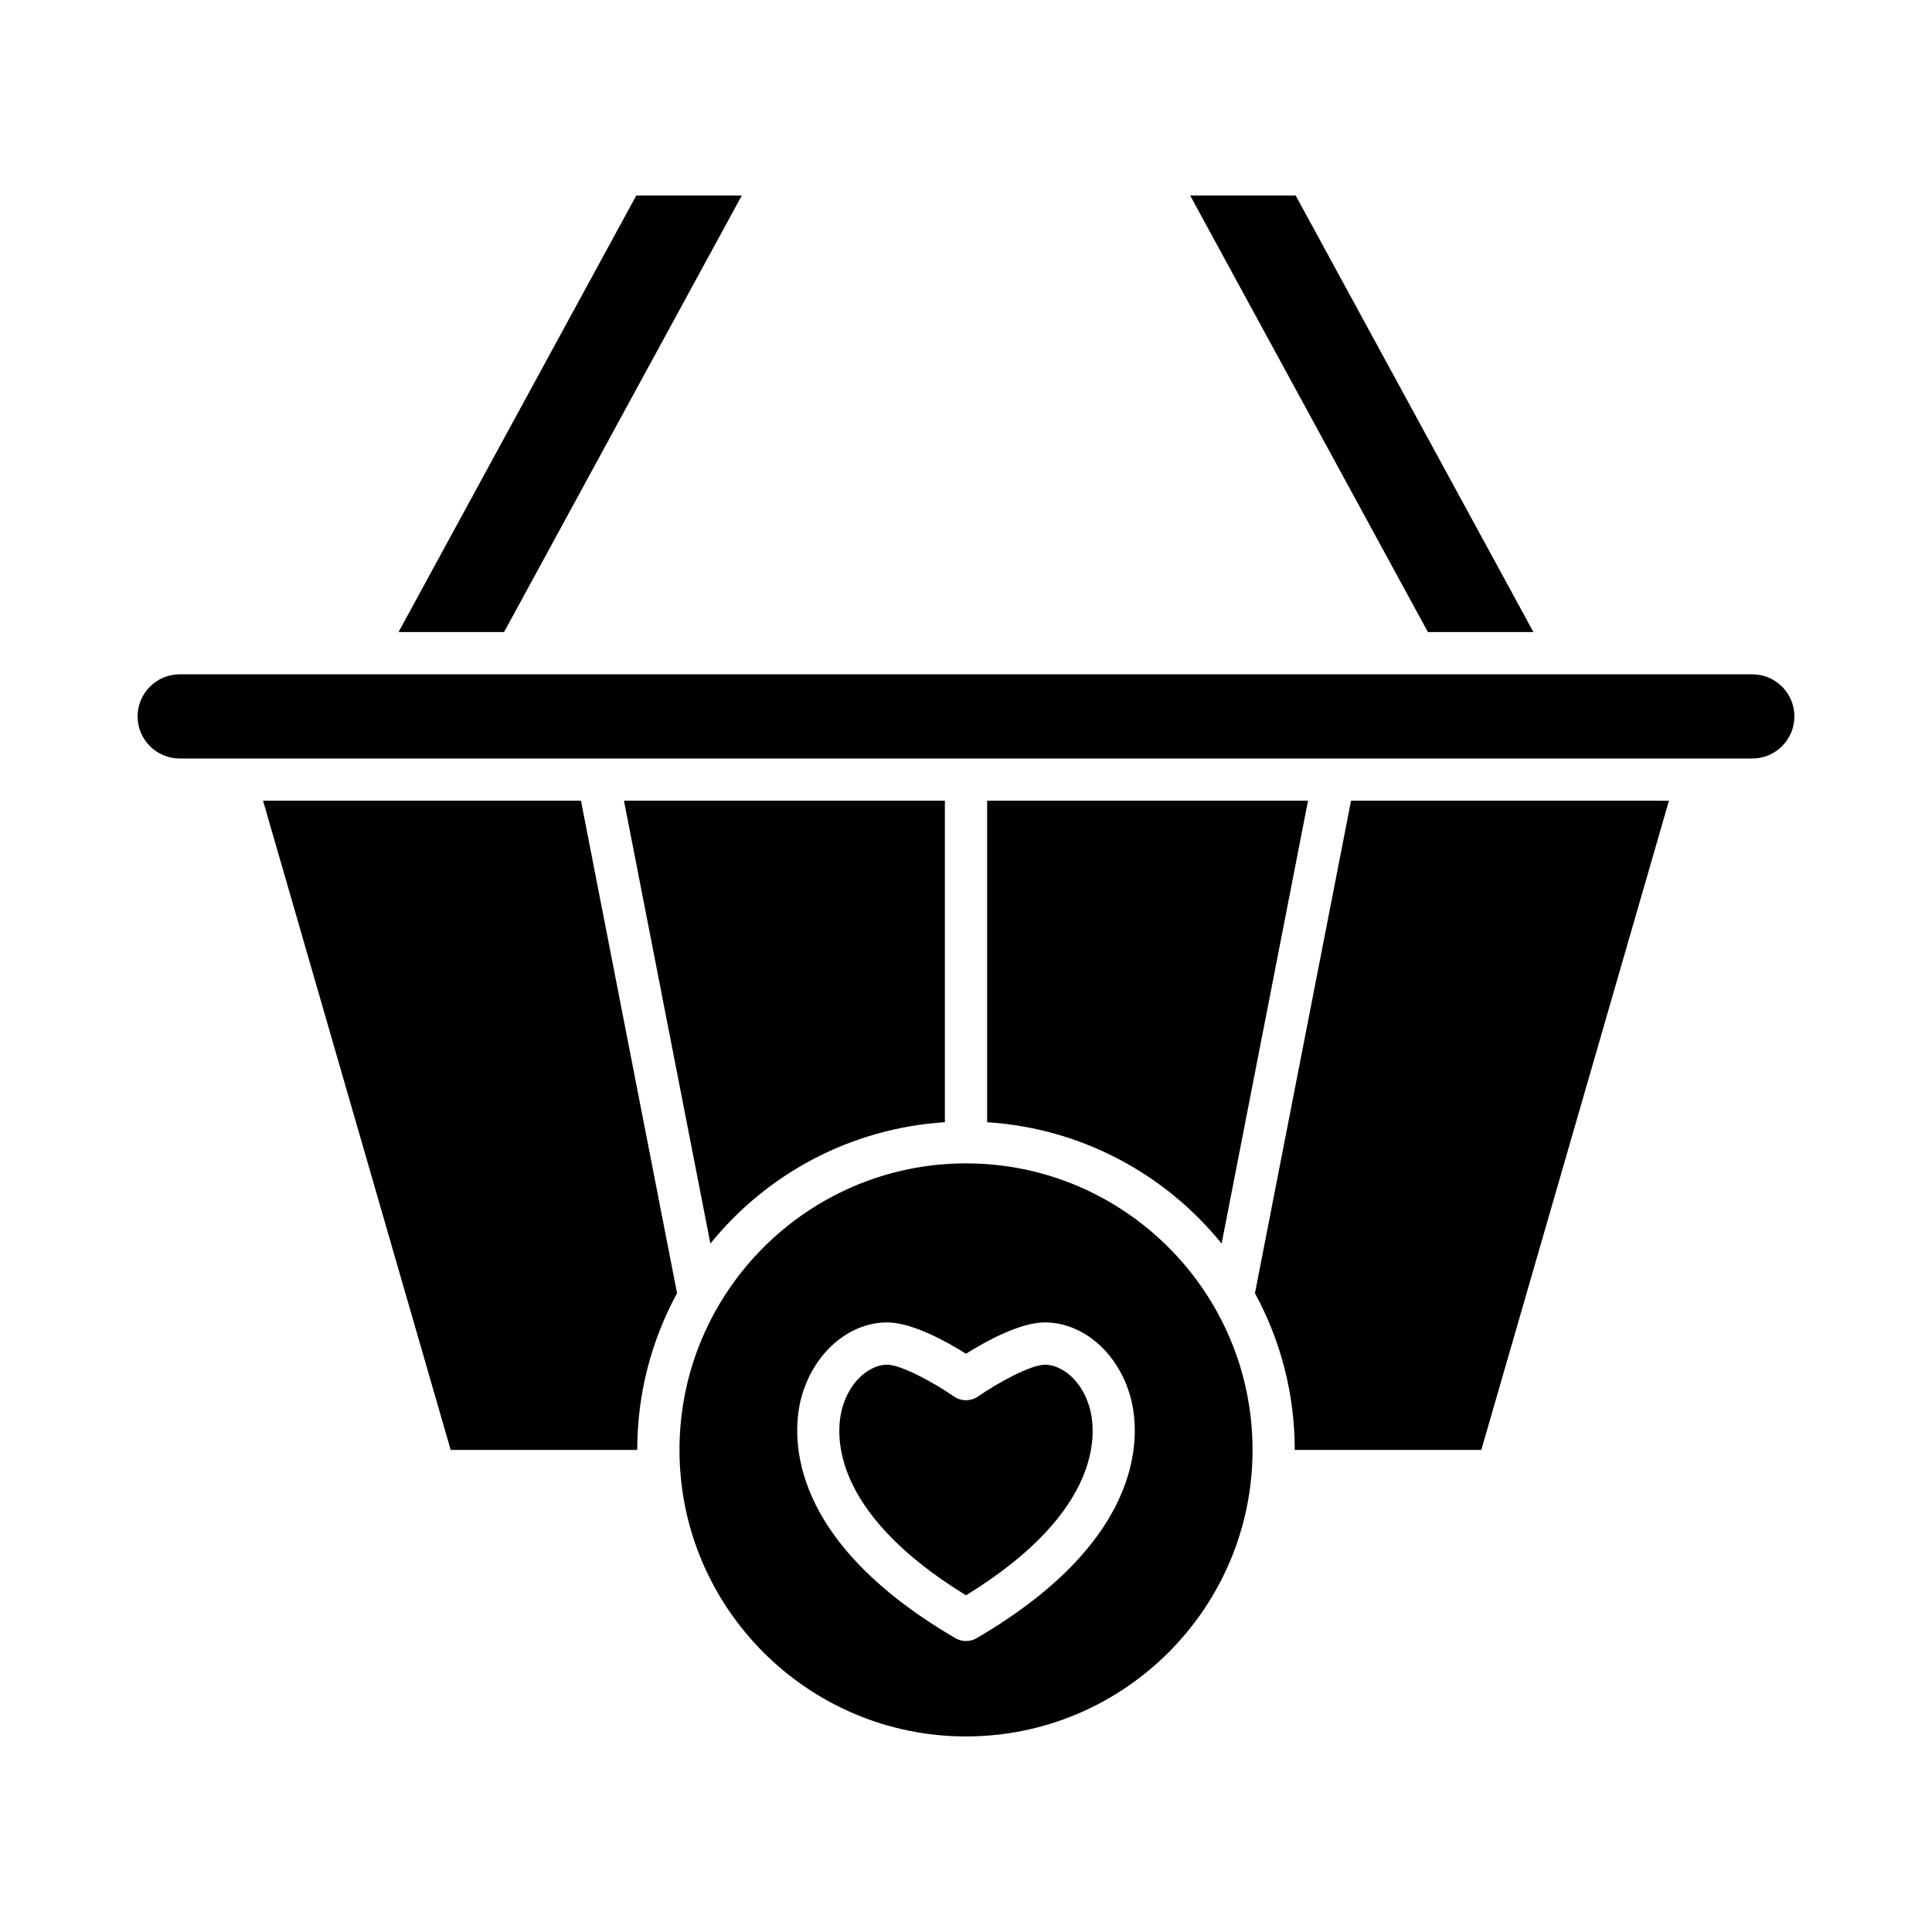
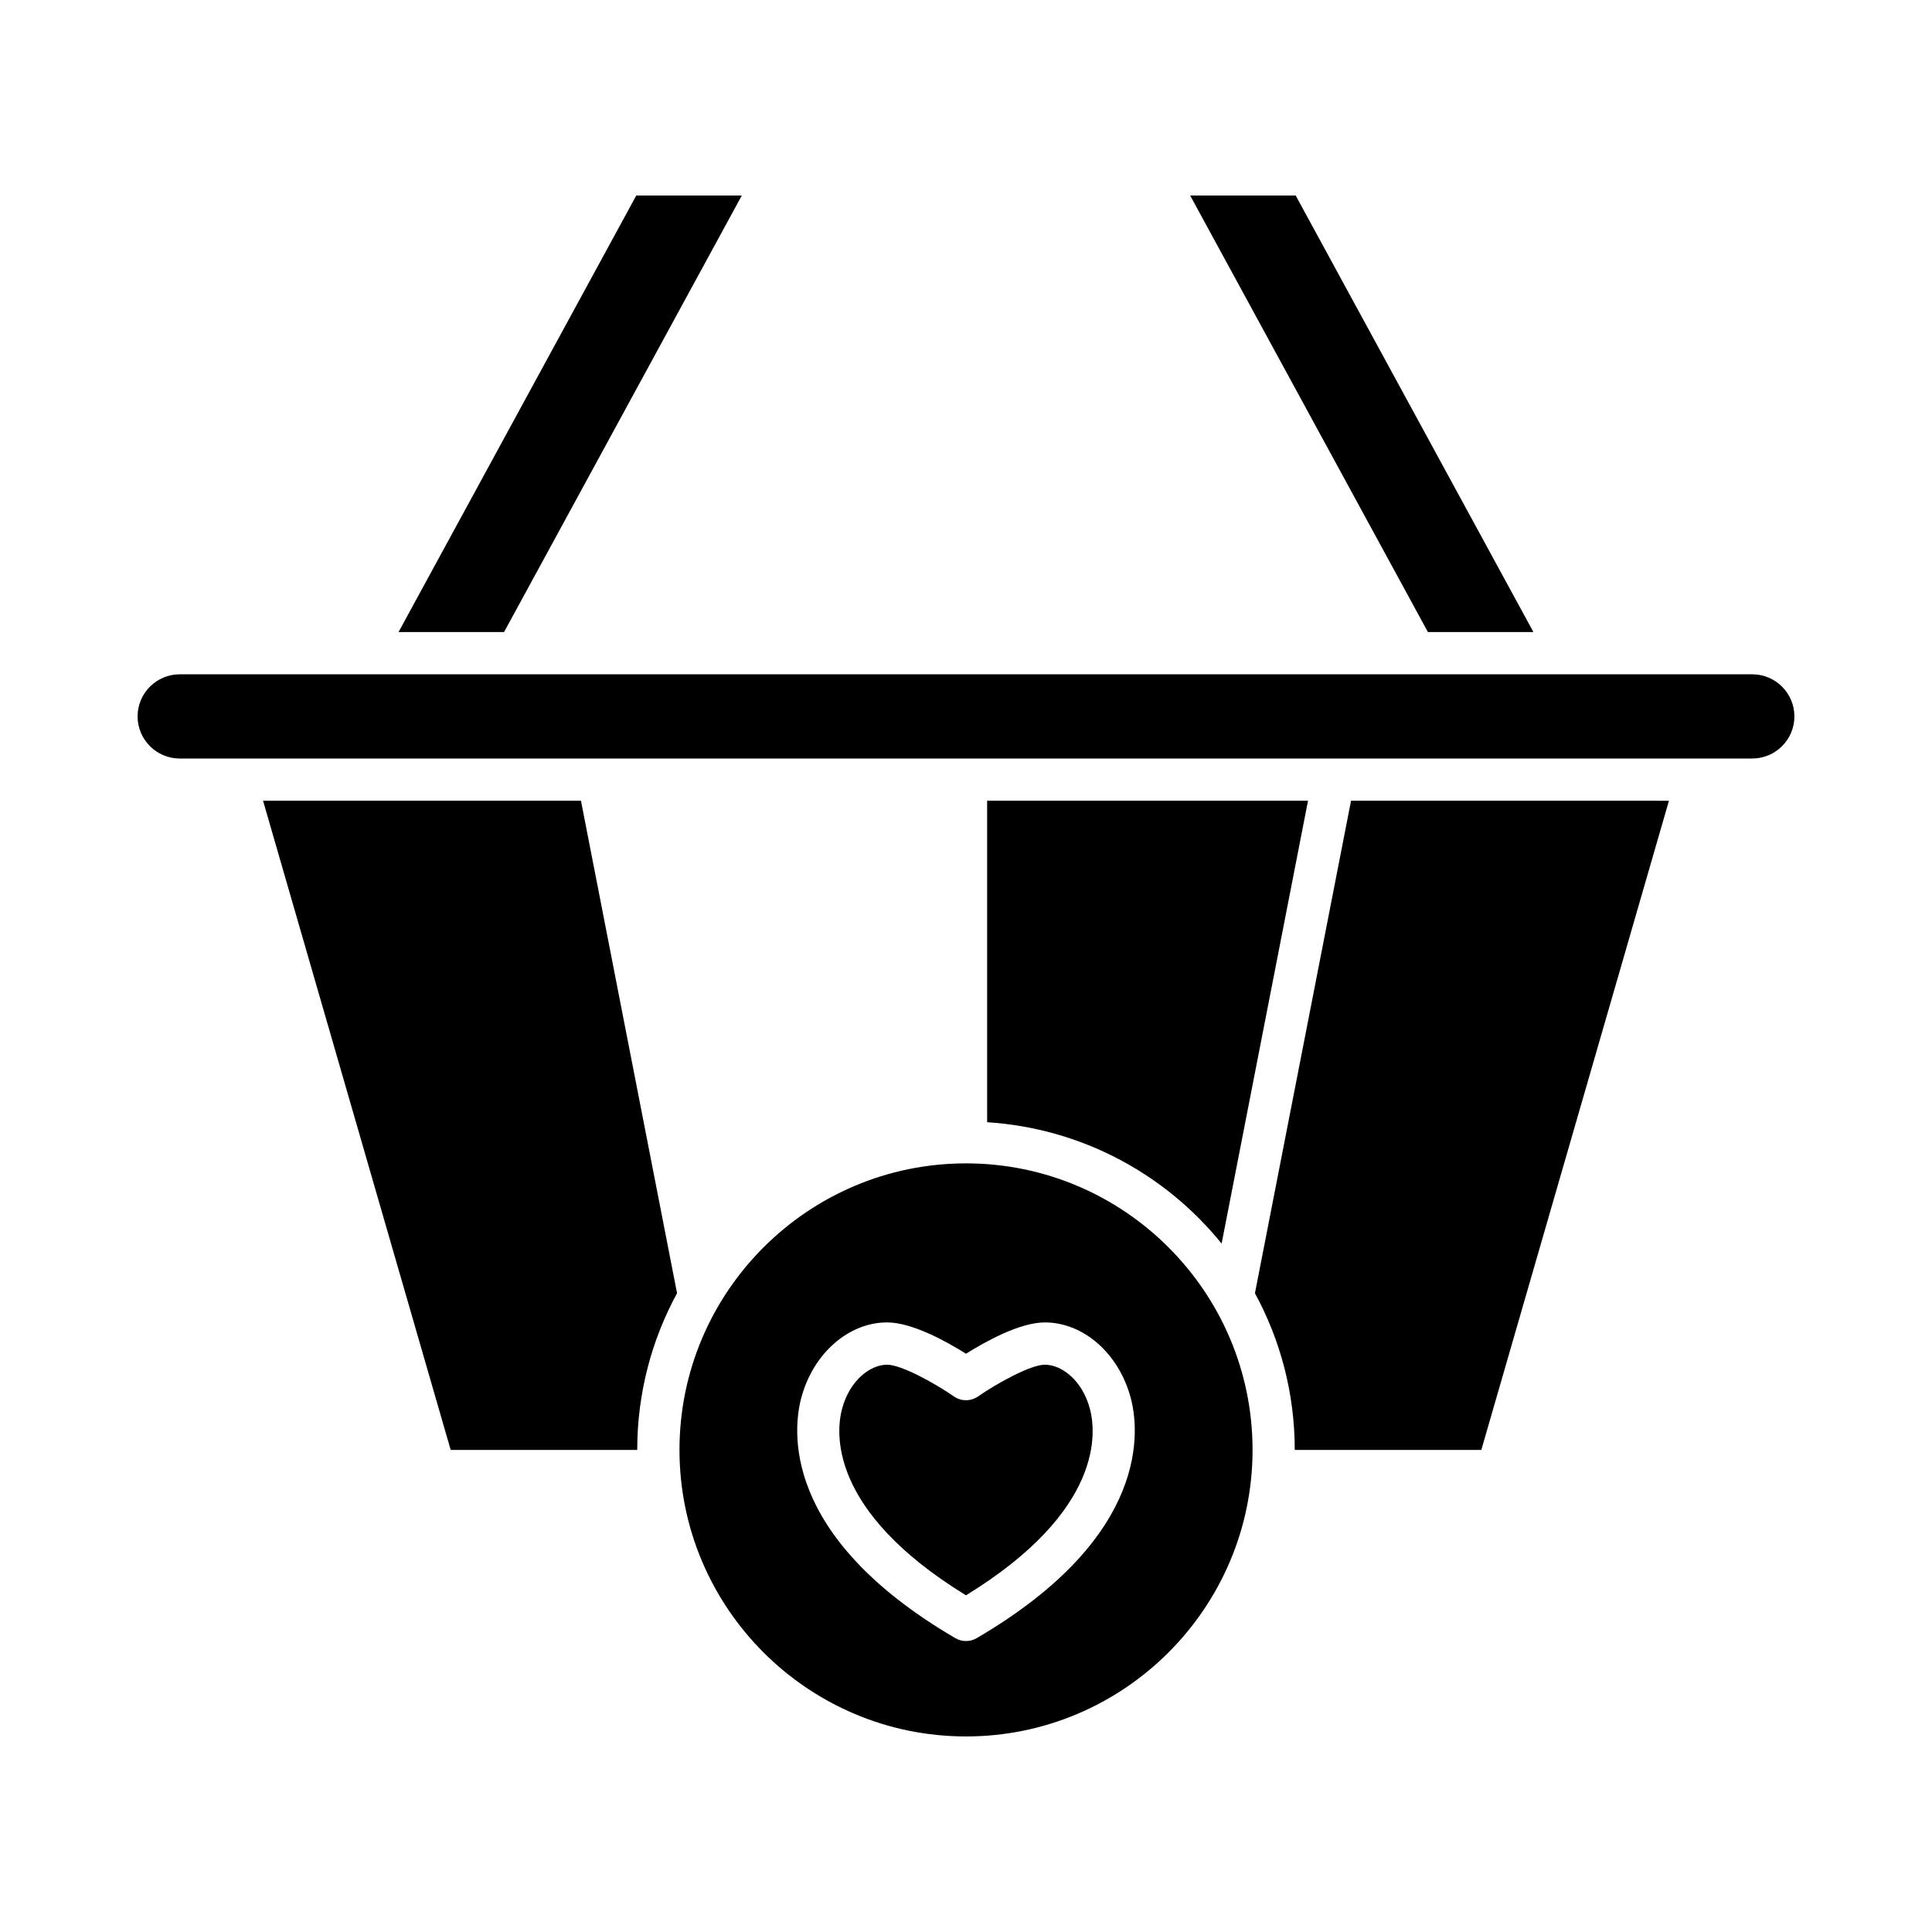
<svg xmlns="http://www.w3.org/2000/svg" fill="#000000" width="800px" height="800px" version="1.1" viewBox="144 144 512 512">
  <g>
    <path d="m459.41 195.82 63 115.68h27.961l-62.996-115.68z" />
    <path d="m249.62 311.5h27.961l63-115.68h-27.965z" />
    <path d="m213.71 356.2 49.723 172.04h49.441c0-15.027 3.824-29.176 10.551-41.527l-25.465-130.51z" />
-     <path d="m332.26 473.56c14.879-18.398 37.086-30.559 62.141-32.164v-85.195h-85.043z" />
    <path d="m405.6 441.4c25.055 1.605 47.258 13.766 62.141 32.164l22.898-117.36h-85.039z" />
    <path d="m502.04 356.2-25.469 130.52c6.727 12.352 10.551 26.5 10.551 41.527h49.441l49.723-172.04z" />
    <path d="m608.38 322.7h-416.76c-6.148 0-11.156 5.004-11.156 11.156 0 6.148 5.008 11.156 11.156 11.156h416.76c6.148 0 11.156-5.004 11.156-11.156 0-6.152-5.008-11.156-11.156-11.156z" />
    <path d="m379.09 505.66c-4.356 0-9.852 4-11.922 11.637-1.617 5.996-3.894 26.938 32.828 49.48 36.719-22.543 34.445-43.484 32.828-49.48-2.07-7.641-7.566-11.637-11.922-11.637-3.832 0-12.828 5.019-17.707 8.41-1.918 1.332-4.473 1.344-6.391 0.004-4.891-3.394-13.898-8.414-17.715-8.414z" />
    <path d="m324.07 528.24c0 41.871 34.062 75.934 75.934 75.934s75.934-34.062 75.934-75.934c0-41.871-34.062-75.934-75.934-75.934-41.871 0.004-75.934 34.066-75.934 75.934zm119.56-13.875c2.191 8.086 5.719 36.574-40.805 63.766-0.875 0.508-1.848 0.762-2.824 0.762-0.98 0-1.953-0.254-2.828-0.766-46.523-27.188-42.996-55.68-40.805-63.766 3.172-11.719 12.52-19.906 22.727-19.906 6.691 0 15.887 5.148 20.906 8.305 5.019-3.16 14.215-8.305 20.902-8.305 10.207 0.004 19.555 8.188 22.727 19.91z" />
  </g>
</svg>